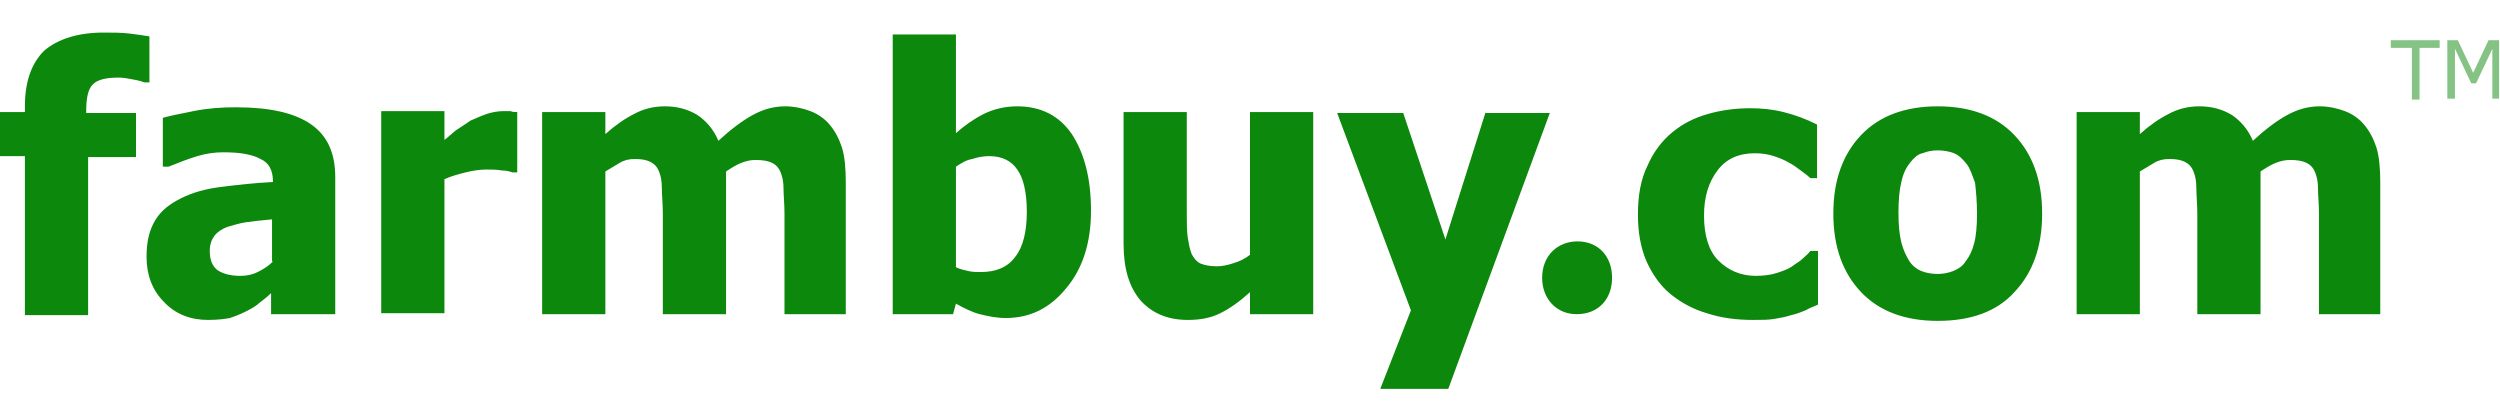
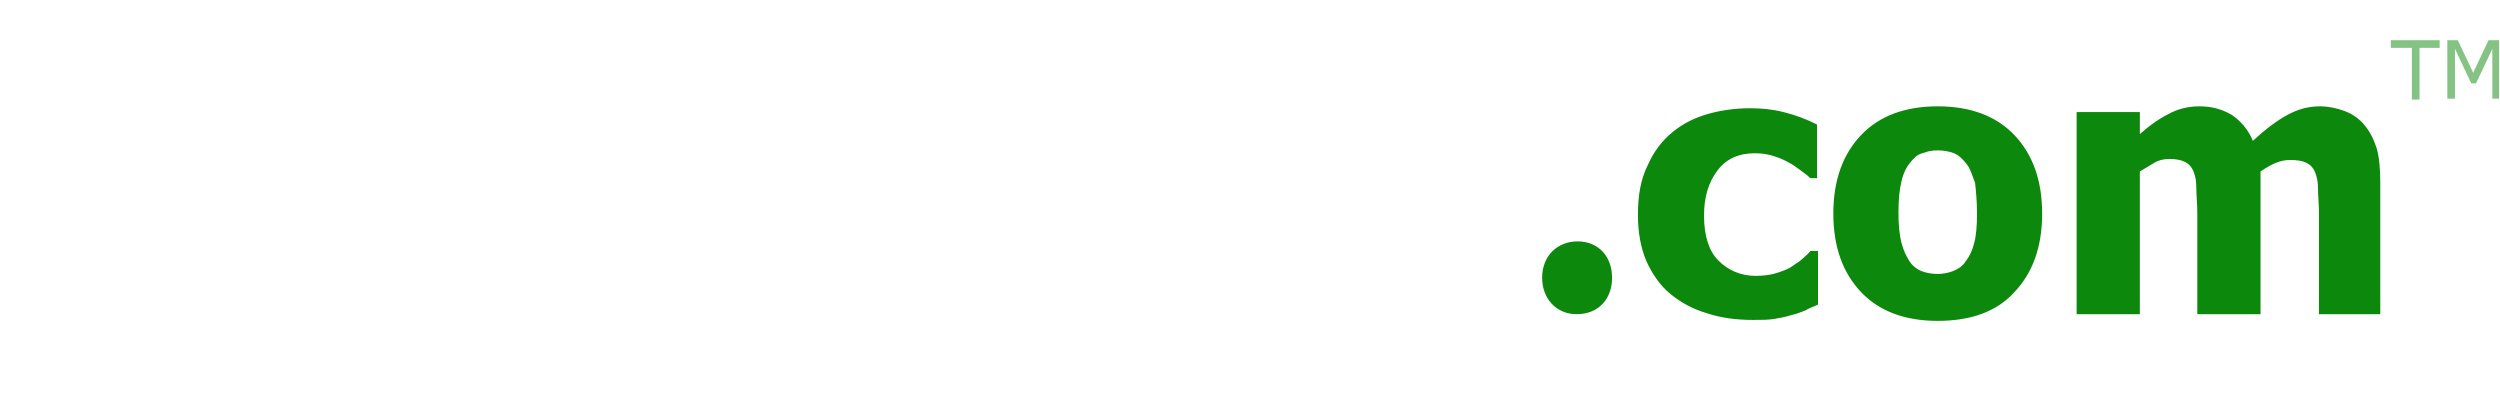
<svg xmlns="http://www.w3.org/2000/svg" class="logo-lockup" version="1.1" viewBox="0 0 261 42" overflow="visible" preserveAspectRatio="xMinYMid">
-   <path fill="#0c880c" d="M15.6,8.6h-0.5c-0.3-0.1-0.6-0.2-1.2-0.3c-0.5-0.1-1-0.2-1.5-0.2c-1.3,0-2.2,0.2-2.7,0.7C9.2,9.3,9,10.2,9,11.6  v0.2h5.2v4.6h-5v16.5H2.6V16.3H0v-4.6h2.6v-0.6c0-2.6,0.7-4.5,2-5.8C6,4.1,8.1,3.4,10.8,3.4c1,0,1.8,0,2.7,0.1  c0.8,0.1,1.5,0.2,2.1,0.3V8.6z M28.5,27.3c-0.5,0.5-1,0.8-1.6,1.1s-1.2,0.4-1.8,0.4c-1,0-1.8-0.2-2.4-0.6c-0.5-0.4-0.8-1-0.8-2  c0-0.7,0.2-1.2,0.5-1.6c0.3-0.4,0.8-0.7,1.3-0.9c0.7-0.2,1.3-0.4,2-0.5c0.7-0.1,1.6-0.2,2.7-0.3V27.3 M28.5,32.8H35V18.5  c0-2.5-0.8-4.3-2.5-5.5c-1.7-1.2-4.3-1.8-7.9-1.8c-1.5,0-2.9,0.1-4.4,0.4c-1.5,0.3-2.5,0.5-3.2,0.7v5.1h0.6c1-0.4,2-0.8,3-1.1  c1-0.3,1.9-0.4,2.7-0.4c1.7,0,3,0.2,3.9,0.7c0.9,0.4,1.3,1.2,1.3,2.4V19c-1.9,0.1-3.7,0.3-5.3,0.5c-1.7,0.2-3.1,0.6-4.3,1.2  c-1.2,0.6-2.1,1.3-2.7,2.3c-0.6,1-0.9,2.2-0.9,3.8c0,1.9,0.6,3.5,1.8,4.7c1.2,1.3,2.8,1.9,4.6,1.9c1,0,1.8-0.1,2.3-0.2  c0.6-0.2,1.1-0.4,1.7-0.7c0.6-0.3,1.1-0.6,1.4-0.9c0.4-0.3,0.8-0.6,1.2-1V32.8z M54,11.7c-0.2,0-0.5,0-0.7-0.1c-0.3,0-0.5,0-0.7,0  c-0.6,0-1.2,0.1-1.8,0.3c-0.6,0.2-1.2,0.5-1.7,0.7c-0.4,0.3-0.9,0.6-1.5,1c-0.5,0.4-0.9,0.8-1.2,1v-3h-6.6v21.1h6.6V18.7  c0.7-0.3,1.4-0.5,2.2-0.7s1.5-0.3,2.2-0.3c0.6,0,1.1,0,1.6,0.1c0.5,0,0.8,0.1,1.1,0.2H54V11.7z M88.3,32.8V19.1  c0-1.5-0.1-2.7-0.4-3.7c-0.3-0.9-0.7-1.7-1.3-2.4c-0.5-0.6-1.2-1.1-2-1.4c-0.8-0.3-1.7-0.5-2.6-0.5c-1.2,0-2.3,0.3-3.4,0.9  c-1.1,0.6-2.3,1.5-3.6,2.7c-0.5-1.2-1.3-2.1-2.2-2.7c-1-0.6-2.1-0.9-3.4-0.9c-1.2,0-2.3,0.3-3.2,0.8c-1,0.5-2,1.2-3,2.1v-2.3h-6.6  v21.1h6.6V17.9c0.5-0.3,1-0.6,1.5-0.9c0.5-0.3,1-0.4,1.6-0.4c0.7,0,1.2,0.1,1.6,0.3c0.4,0.2,0.7,0.5,0.9,1c0.2,0.5,0.3,1,0.3,1.8  c0,0.7,0.1,1.6,0.1,2.6v10.5h6.6V17.9c0.6-0.4,1.1-0.7,1.6-0.9c0.5-0.2,1-0.3,1.5-0.3c0.7,0,1.3,0.1,1.7,0.3c0.4,0.2,0.7,0.5,0.9,1  c0.2,0.5,0.3,1,0.3,1.7c0,0.7,0.1,1.6,0.1,2.6v10.5H88.3z M107.2,22.1c0,2.1-0.4,3.7-1.2,4.7c-0.8,1.1-2,1.6-3.6,1.6  c-0.4,0-0.9,0-1.3-0.1c-0.4-0.1-0.9-0.2-1.3-0.4V17.4c0.6-0.4,1.1-0.7,1.7-0.8c0.6-0.2,1.2-0.3,1.8-0.3c1.3,0,2.3,0.5,2.9,1.4  C106.8,18.5,107.2,20,107.2,22.1 M113.9,22c0-3.4-0.7-6-2-8c-1.3-1.9-3.2-2.9-5.7-2.9c-1.3,0-2.5,0.3-3.5,0.8c-1,0.5-2,1.2-2.9,2  V3.6h-6.6v29.2h6.3l0.3-1.1c0.9,0.5,1.7,0.9,2.5,1.1c0.8,0.2,1.7,0.4,2.7,0.4c2.5,0,4.6-1,6.3-3.1C113,28.1,113.9,25.4,113.9,22   M137.1,11.7h-6.6v14.9c-0.5,0.4-1.1,0.7-1.8,0.9c-0.6,0.2-1.2,0.3-1.6,0.3c-0.8,0-1.3-0.1-1.8-0.3c-0.4-0.2-0.7-0.6-0.9-1  c-0.2-0.5-0.3-1.1-0.4-1.7c-0.1-0.7-0.1-1.6-0.1-2.7V11.7h-6.6v13.7c0,2.7,0.6,4.6,1.8,6c1.2,1.3,2.8,2,4.9,2c1.3,0,2.4-0.2,3.4-0.7  c1-0.5,2-1.2,3.1-2.2v2.3h6.6V11.7z M155.1,11.7L150.9,25l-4.4-13.2h-6.9l7.7,20.6l-3.2,8.2h7.1l10.6-28.8H155.1z" />
  <path fill="#0c880c" d="M183,33.4c-1.7,0-3.3-0.2-4.8-0.7c-1.4-0.4-2.7-1.1-3.8-2c-1.1-0.9-1.9-2.1-2.5-3.4c-0.6-1.4-0.9-3-0.9-4.9  c0-2,0.3-3.7,1-5.1c0.6-1.4,1.5-2.6,2.6-3.5c1.1-0.9,2.3-1.5,3.7-1.9c1.4-0.4,2.9-0.6,4.4-0.6c1.2,0,2.3,0.1,3.5,0.4  c1.2,0.3,2.3,0.7,3.5,1.3v5.6H189c-0.3-0.3-0.6-0.5-1-0.8c-0.4-0.3-0.8-0.6-1.2-0.8c-0.5-0.3-1-0.5-1.6-0.7c-0.6-0.2-1.3-0.3-2-0.3  c-1.7,0-3,0.6-3.9,1.8c-0.9,1.2-1.4,2.7-1.4,4.7c0,2.1,0.5,3.7,1.5,4.7c1,1,2.3,1.6,3.9,1.6c0.8,0,1.6-0.1,2.2-0.3  c0.6-0.2,1.2-0.4,1.6-0.7c0.4-0.3,0.8-0.5,1.1-0.8c0.3-0.3,0.6-0.5,0.8-0.8h0.8v5.6c-0.4,0.2-0.8,0.3-1.3,0.6  c-0.5,0.2-1,0.4-1.5,0.5c-0.6,0.2-1.2,0.3-1.8,0.4C184.6,33.4,183.9,33.4,183,33.4 M206.4,22.3c0,1.3-0.1,2.4-0.3,3.1  c-0.2,0.8-0.5,1.4-0.9,1.9c-0.3,0.5-0.8,0.8-1.3,1c-0.5,0.2-1.1,0.3-1.6,0.3c-0.6,0-1.2-0.1-1.7-0.3c-0.5-0.2-1-0.6-1.3-1.1  c-0.3-0.5-0.6-1.1-0.8-1.9c-0.2-0.8-0.3-1.8-0.3-3.1c0-1.3,0.1-2.4,0.3-3.2c0.2-0.9,0.5-1.5,0.9-2c0.4-0.5,0.8-0.9,1.3-1  c0.5-0.2,1-0.3,1.6-0.3c0.6,0,1.2,0.1,1.7,0.3c0.5,0.2,0.9,0.6,1.3,1.1c0.4,0.5,0.6,1.2,0.9,2C206.3,20,206.4,21.1,206.4,22.3   M213.2,22.3c0-3.5-1-6.2-2.9-8.2c-1.9-2-4.6-3-8-3c-3.4,0-6.1,1-8,3c-1.9,2-2.9,4.7-2.9,8.2c0,3.5,1,6.2,2.9,8.2c1.9,2,4.6,3,8,3  c3.5,0,6.2-1,8-3C212.2,28.5,213.2,25.8,213.2,22.3 M248.5,32.8V19.1c0-1.5-0.1-2.7-0.4-3.7c-0.3-0.9-0.7-1.7-1.3-2.4  c-0.5-0.6-1.2-1.1-2-1.4c-0.8-0.3-1.7-0.5-2.6-0.5c-1.2,0-2.3,0.3-3.4,0.9c-1.1,0.6-2.3,1.5-3.6,2.7c-0.5-1.2-1.3-2.1-2.2-2.7  c-1-0.6-2.1-0.9-3.4-0.9c-1.2,0-2.3,0.3-3.2,0.8c-1,0.5-2,1.2-3,2.1v-2.3h-6.6v21.1h6.6V17.9c0.5-0.3,1-0.6,1.5-0.9  c0.5-0.3,1-0.4,1.6-0.4c0.7,0,1.2,0.1,1.6,0.3c0.4,0.2,0.7,0.5,0.9,1c0.2,0.5,0.3,1,0.3,1.8c0,0.7,0.1,1.6,0.1,2.6v10.5h6.6V17.9  c0.6-0.4,1.1-0.7,1.6-0.9c0.5-0.2,1-0.3,1.5-0.3c0.7,0,1.3,0.1,1.7,0.3c0.4,0.2,0.7,0.5,0.9,1c0.2,0.5,0.3,1,0.3,1.7  c0,0.7,0.1,1.6,0.1,2.6v10.5H248.5z M164.6,32.8c2.3,0,3.7-1.6,3.7-3.8c0-2.3-1.5-3.8-3.6-3.8S161,26.7,161,29  C161,31.2,162.5,32.8,164.6,32.8z" />
  <path fill="#0c880c" style="opacity: 0.5" d="M254.8,5h-2.2v5.4h-0.8V5h-2.2V4.2h5.1V5z M261,10.3h-0.8V5.1l-1.7,3.6H258l-1.7-3.6v5.2h-0.8V4.2h1.1l1.6,3.4  l1.6-3.4h1.1V10.3z" />
</svg>